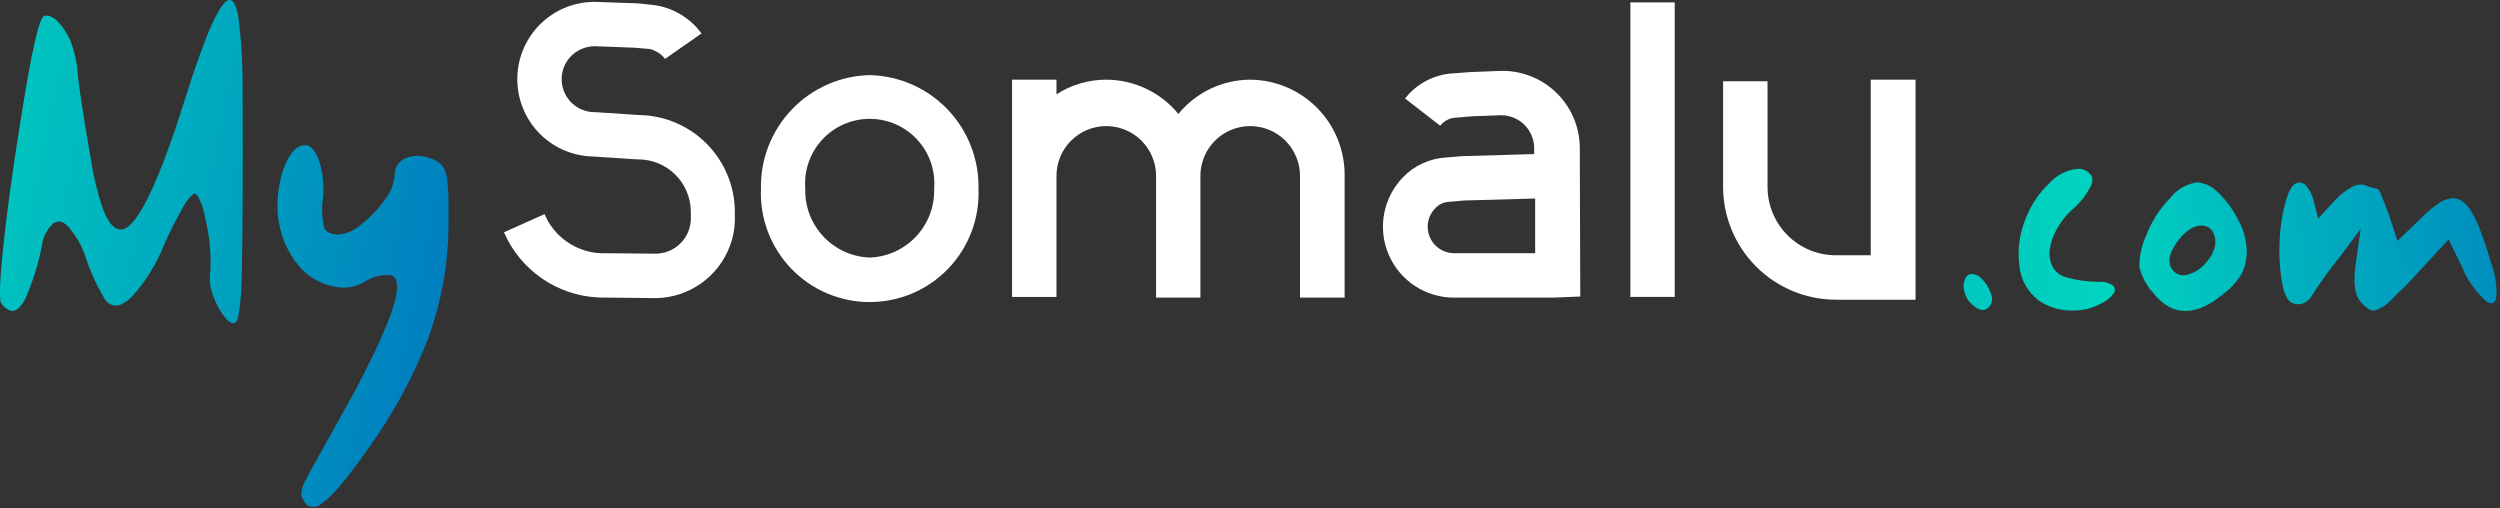
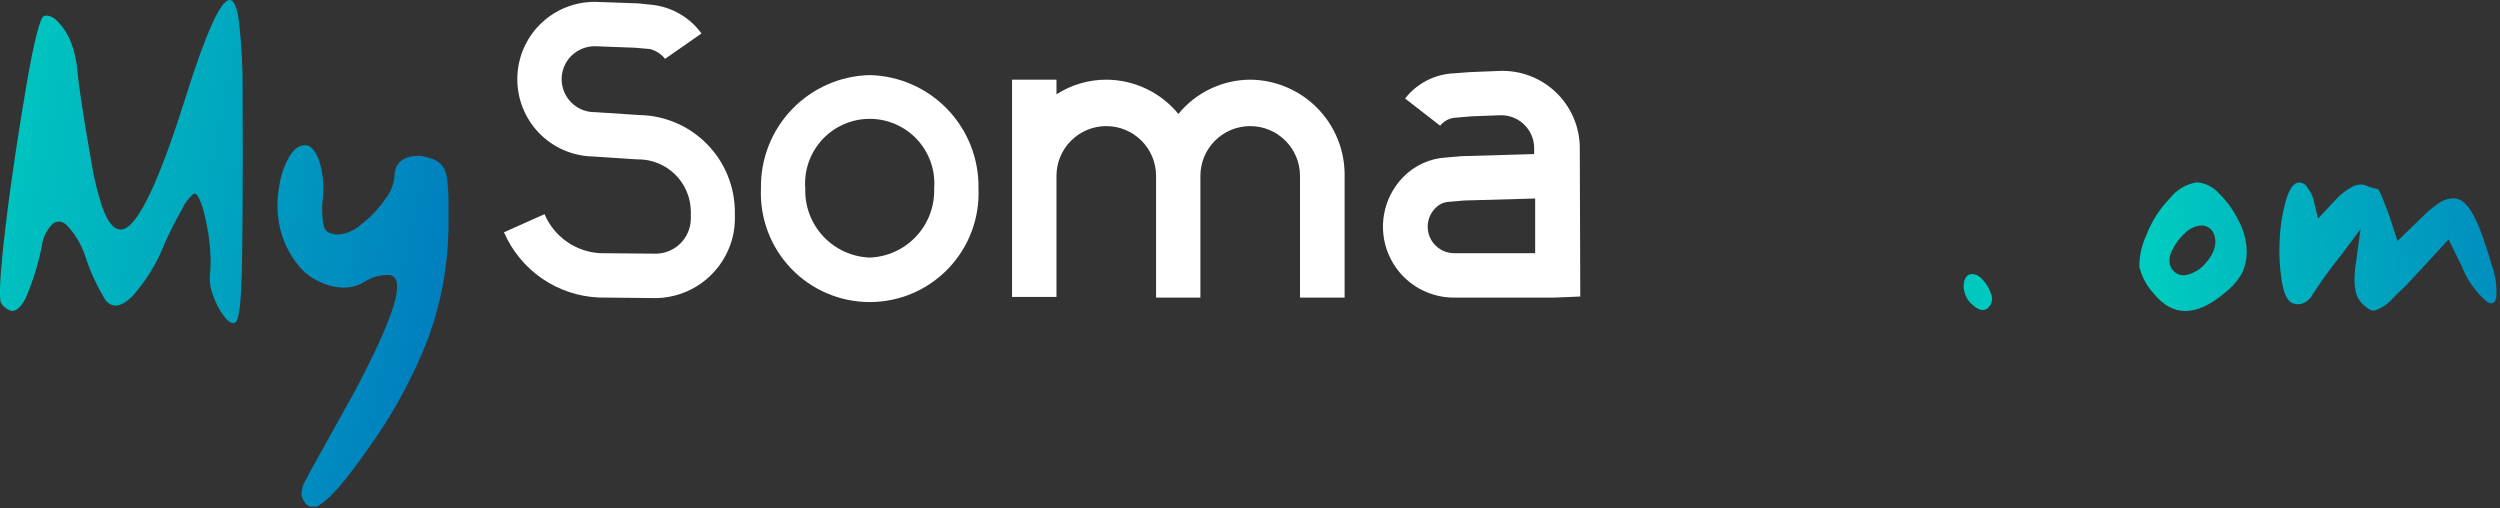
<svg xmlns="http://www.w3.org/2000/svg" width="251" height="51" viewBox="0 0 251 51" fill="none">
  <rect x="0" y="0" width="251" height="51" fill="#333333" stroke="none" />
  <g clip-path="url(#clip0_101_5)">
    <path d="M199.06 28.09C199.424 28.469 199.701 28.923 199.87 29.42C199.952 29.602 199.996 29.8 200 30C199.997 30.2 199.953 30.398 199.87 30.58C199.39 31.36 198.72 31.29 197.87 30.45C197.538 30.124 197.312 29.706 197.22 29.25C197.1 28.849 197.121 28.418 197.28 28.03C197.333 27.878 197.431 27.746 197.56 27.65C197.685 27.56 197.836 27.511 197.99 27.51C198.203 27.522 198.411 27.58 198.6 27.68C198.777 27.787 198.933 27.926 199.06 28.09Z" fill="url(#paint0_linear_101_5)" />
-     <path d="M209.12 17C209.91 17.31 210.21 17.78 210.03 18.43C209.573 19.448 208.889 20.348 208.03 21.06C207.385 21.65 206.847 22.347 206.44 23.12C206.091 23.755 205.867 24.451 205.78 25.17C205.718 25.756 205.84 26.347 206.13 26.86C206.276 27.106 206.47 27.32 206.7 27.49C206.931 27.659 207.192 27.782 207.47 27.85C208.535 28.145 209.635 28.296 210.74 28.3C211.214 28.258 211.689 28.374 212.09 28.63C212.153 28.676 212.208 28.734 212.25 28.8C212.282 28.87 212.306 28.944 212.32 29.02C212.335 29.096 212.335 29.174 212.32 29.25C212.296 29.326 212.258 29.397 212.21 29.46C211.893 29.893 211.469 30.238 210.98 30.46C209.996 30.997 208.879 31.244 207.76 31.17C206.663 31.133 205.599 30.786 204.69 30.17C204.146 29.76 203.692 29.242 203.359 28.648C203.025 28.054 202.817 27.398 202.75 26.72C202.53 25.063 202.762 23.377 203.42 21.84C203.94 20.528 204.743 19.347 205.77 18.38C206.503 17.563 207.517 17.052 208.61 16.95C208.782 16.939 208.954 16.956 209.12 17Z" fill="url(#paint1_linear_101_5)" />
-     <path d="M222.75 19.38C223.568 20.18 224.244 21.113 224.75 22.14C225.252 23.063 225.533 24.09 225.57 25.14C225.595 25.934 225.43 26.722 225.09 27.44C224.64 28.218 224.038 28.898 223.32 29.44C220.48 31.82 218.11 31.82 216.21 29.44C215.518 28.689 215.029 27.773 214.79 26.78C214.79 25.681 215.032 24.595 215.5 23.6C216.022 22.23 216.818 20.981 217.84 19.93C218.509 19.059 219.486 18.476 220.57 18.3C221.406 18.374 222.184 18.759 222.75 19.38ZM219.47 23.31C218.923 23.781 218.474 24.355 218.15 25C218.01 25.235 217.912 25.492 217.86 25.76C217.805 26.027 217.805 26.303 217.86 26.57C217.942 26.898 218.138 27.185 218.413 27.381C218.688 27.577 219.024 27.669 219.36 27.64C220.241 27.481 221.028 26.991 221.56 26.27C221.977 25.818 222.264 25.262 222.39 24.66C222.435 24.415 222.435 24.165 222.39 23.92C222.357 23.675 222.271 23.44 222.14 23.23C222.013 23.037 221.837 22.882 221.63 22.78C221.425 22.678 221.198 22.63 220.97 22.64C220.41 22.693 219.883 22.929 219.47 23.31Z" fill="url(#paint2_linear_101_5)" />
+     <path d="M222.75 19.38C223.568 20.18 224.244 21.113 224.75 22.14C225.252 23.063 225.533 24.09 225.57 25.14C225.595 25.934 225.43 26.722 225.09 27.44C224.64 28.218 224.038 28.898 223.32 29.44C220.48 31.82 218.11 31.82 216.21 29.44C215.518 28.689 215.029 27.773 214.79 26.78C214.79 25.681 215.032 24.595 215.5 23.6C216.022 22.23 216.818 20.981 217.84 19.93C218.509 19.059 219.486 18.476 220.57 18.3C221.406 18.374 222.184 18.759 222.75 19.38ZM219.47 23.31C218.923 23.781 218.474 24.355 218.15 25C218.01 25.235 217.912 25.492 217.86 25.76C217.805 26.027 217.805 26.303 217.86 26.57C217.942 26.898 218.138 27.185 218.413 27.381C218.688 27.577 219.024 27.669 219.36 27.64C220.241 27.481 221.028 26.991 221.56 26.27C221.977 25.818 222.264 25.262 222.39 24.66C222.435 24.415 222.435 24.165 222.39 23.92C222.357 23.675 222.271 23.44 222.14 23.23C222.013 23.037 221.837 22.882 221.63 22.78C221.425 22.678 221.198 22.63 220.97 22.64C220.41 22.693 219.883 22.929 219.47 23.31" fill="url(#paint2_linear_101_5)" />
    <path d="M231.67 18.84C231.969 19.216 232.18 19.653 232.29 20.12L232.74 21.94L234.5 20.05C234.95 19.548 235.485 19.128 236.08 18.81C236.267 18.684 236.478 18.599 236.7 18.56C236.922 18.52 237.148 18.52 237.37 18.56C237.806 18.751 238.262 18.892 238.73 18.98C238.803 18.98 238.943 19.24 239.15 19.76C239.36 20.28 239.6 20.88 239.86 21.59L240.71 24.19L243.19 21.79C243.673 21.301 244.198 20.856 244.76 20.46C245.146 20.175 245.596 19.989 246.07 19.92C246.458 19.869 246.851 19.958 247.18 20.17C247.588 20.485 247.928 20.88 248.18 21.33C248.562 21.987 248.877 22.68 249.12 23.4C249.43 24.2 249.77 25.22 250.12 26.45C250.528 27.528 250.702 28.68 250.63 29.83C250.51 30.45 250.19 30.61 249.69 30.3C248.569 29.334 247.7 28.108 247.16 26.73L245.84 24.04L242.48 27.68C241.92 28.28 241.48 28.77 241.06 29.14C240.64 29.51 240.35 29.86 240.06 30.14C239.805 30.399 239.519 30.628 239.21 30.82C239.002 30.932 238.789 31.032 238.57 31.12C238.482 31.16 238.387 31.18 238.29 31.18C238.19 31.18 238.091 31.16 238 31.12C237.827 31.029 237.663 30.922 237.51 30.8C237.301 30.633 237.113 30.442 236.95 30.23C236.36 29.52 236.24 28.14 236.58 26.07L237 23L235 25.68C233.979 26.934 233.031 28.247 232.16 29.61C231.963 29.977 231.65 30.269 231.27 30.44C231.096 30.513 230.909 30.55 230.72 30.55C230.531 30.55 230.344 30.513 230.17 30.44C229.67 30.24 229.3 29.5 229.09 28.21C228.87 26.848 228.8 25.467 228.88 24.09C228.934 22.736 229.149 21.393 229.52 20.09C229.87 18.91 230.31 18.32 230.83 18.32C231.002 18.328 231.17 18.376 231.32 18.46C231.468 18.554 231.589 18.685 231.67 18.84Z" fill="url(#paint3_linear_101_5)" />
-     <path d="M187.82 8V25.63H184.32C182.501 25.63 180.756 24.907 179.469 23.621C178.183 22.334 177.46 20.589 177.46 18.77V8.16H173V18.77C173.005 21.771 174.2 24.647 176.321 26.769C178.443 28.89 181.319 30.085 184.32 30.09H192.32V8H187.82Z" fill="white" />
    <path d="M125.54 8C124.155 8.003 122.789 8.313 121.539 8.908C120.288 9.503 119.186 10.368 118.31 11.44C117.432 10.368 116.327 9.503 115.075 8.909C113.824 8.314 112.456 8.004 111.07 8C109.297 7.999 107.561 8.509 106.07 9.47V8H101.61V29.81H106.07V17.66C106.07 16.334 106.597 15.062 107.534 14.124C108.472 13.187 109.744 12.66 111.07 12.66C112.396 12.66 113.668 13.187 114.606 14.124C115.543 15.062 116.07 16.334 116.07 17.66V29.88H120.52V17.66C120.52 16.334 121.047 15.062 121.984 14.124C122.922 13.187 124.194 12.66 125.52 12.66C126.846 12.66 128.118 13.187 129.056 14.124C129.993 15.062 130.52 16.334 130.52 17.66V29.88H135V17.66C135.015 16.404 134.781 15.158 134.313 13.992C133.846 12.827 133.152 11.765 132.274 10.868C131.395 9.97 130.348 9.255 129.192 8.763C128.037 8.271 126.796 8.012 125.54 8Z" fill="white" />
    <path d="M87.32 7.54C84.364 7.608 81.554 8.845 79.508 10.98C77.461 13.115 76.344 15.973 76.4 18.93C76.337 20.403 76.573 21.874 77.093 23.254C77.613 24.634 78.408 25.894 79.428 26.959C80.448 28.024 81.673 28.871 83.029 29.45C84.386 30.029 85.845 30.327 87.32 30.327C88.795 30.327 90.254 30.029 91.611 29.45C92.967 28.871 94.192 28.024 95.212 26.959C96.233 25.894 97.027 24.634 97.547 23.254C98.067 21.874 98.303 20.403 98.24 18.93C98.296 15.973 97.179 13.115 95.132 10.98C93.086 8.845 90.276 7.608 87.32 7.54ZM87.32 25.86C85.544 25.795 83.867 25.029 82.655 23.73C81.442 22.432 80.793 20.706 80.85 18.93C80.78 18.038 80.895 17.14 81.188 16.294C81.481 15.449 81.947 14.673 82.554 14.015C83.162 13.358 83.899 12.834 84.719 12.475C85.539 12.116 86.425 11.931 87.32 11.931C88.215 11.931 89.101 12.116 89.921 12.475C90.741 12.834 91.478 13.358 92.086 14.015C92.693 14.673 93.159 15.449 93.452 16.294C93.745 17.14 93.86 18.038 93.79 18.93C93.847 20.706 93.198 22.432 91.985 23.73C90.773 25.029 89.096 25.795 87.32 25.86Z" fill="white" />
    <path d="M64.16 11.55L59.75 11.26H59.64C58.986 11.248 58.349 11.043 57.812 10.669C57.274 10.296 56.86 9.772 56.62 9.163C56.38 8.554 56.326 7.888 56.465 7.248C56.604 6.609 56.929 6.025 57.4 5.57C58.026 4.974 58.856 4.641 59.72 4.64L63.72 4.79L65.1 4.91H65.21C65.828 5.057 66.379 5.409 66.77 5.91L70.43 3.36C69.846 2.556 69.098 1.884 68.237 1.388C67.375 0.891 66.419 0.582 65.43 0.48L64.08 0.34L59.84 0.19C58.821 0.17 57.807 0.352 56.858 0.724C55.909 1.097 55.042 1.653 54.309 2.361C53.575 3.068 52.988 3.914 52.581 4.849C52.175 5.784 51.957 6.791 51.94 7.81C51.9 9.859 52.672 11.84 54.089 13.321C55.506 14.801 57.451 15.66 59.5 15.71L63.94 16H64.08C65.472 16 66.807 16.549 67.796 17.529C68.785 18.508 69.347 19.838 69.36 21.23V22.01C69.337 22.922 68.964 23.791 68.318 24.435C67.672 25.079 66.802 25.45 65.89 25.47L60.26 25.42C59.054 25.356 57.891 24.955 56.903 24.262C55.914 23.569 55.141 22.612 54.67 21.5L50.6 23.32C51.413 25.199 52.739 26.81 54.427 27.968C56.114 29.127 58.095 29.786 60.14 29.87L65.91 29.93C67.53 29.895 69.101 29.372 70.419 28.43C71.738 27.488 72.742 26.171 73.3 24.65C73.594 23.858 73.756 23.024 73.78 22.18V21.38V21.28C73.775 18.72 72.763 16.265 70.963 14.444C69.163 12.624 66.72 11.584 64.16 11.55Z" fill="white" />
    <path d="M150.57 7.12L147.57 7.24L146 7.36C145.043 7.397 144.107 7.643 143.255 8.08C142.404 8.517 141.658 9.135 141.07 9.89L144.59 12.62C144.785 12.375 145.031 12.176 145.31 12.036C145.59 11.896 145.897 11.819 146.21 11.81L147.71 11.68L150.66 11.57H150.72C151.582 11.57 152.411 11.906 153.029 12.508C153.647 13.109 154.006 13.928 154.03 14.79V15.47L146.73 15.68L145.22 15.81C143.562 15.896 141.999 16.611 140.85 17.81C139.876 18.817 139.221 20.089 138.966 21.466C138.712 22.844 138.869 24.266 139.419 25.554C139.969 26.843 140.886 27.94 142.057 28.71C143.227 29.479 144.599 29.886 146 29.88H156L158.66 29.77L158.61 14.77C158.596 13.736 158.376 12.716 157.962 11.768C157.548 10.821 156.949 9.966 156.2 9.253C155.451 8.54 154.567 7.985 153.6 7.618C152.633 7.252 151.603 7.083 150.57 7.12ZM151.68 25.42H146C145.294 25.42 144.618 25.14 144.119 24.641C143.62 24.142 143.34 23.465 143.34 22.76C143.339 22.414 143.406 22.072 143.538 21.753C143.671 21.433 143.865 21.144 144.11 20.9L144 20.79L144.11 20.9C144.289 20.706 144.506 20.55 144.746 20.44C144.986 20.33 145.246 20.269 145.51 20.26L147 20.13L154.13 19.93V25.42H151.68Z" fill="white" />
-     <path d="M168.14 0.24H163.69V29.81H168.14V0.24Z" fill="white" />
    <path d="M6.94 22.87C7.672 23.71 8.227 24.69 8.57 25.75C9.066 27.273 9.737 28.732 10.57 30.1C10.747 30.356 11.003 30.546 11.3 30.64C11.86 30.8 12.54 30.5 13.3 29.73C14.671 28.191 15.758 26.42 16.51 24.5C17.02 23.333 17.595 22.194 18.23 21.09C18.508 20.461 18.921 19.901 19.44 19.45C19.46 19.44 19.483 19.435 19.505 19.435C19.527 19.435 19.55 19.44 19.57 19.45C19.7 19.45 19.83 19.63 19.97 19.9C20.204 20.363 20.378 20.854 20.49 21.36C20.64 21.96 20.79 22.65 20.91 23.42C21.028 24.155 21.101 24.896 21.13 25.64C21.163 26.287 21.147 26.936 21.08 27.58C21.02 28.321 21.14 29.066 21.43 29.75C21.691 30.514 22.079 31.227 22.58 31.86C22.752 32.115 22.996 32.313 23.28 32.43C23.346 32.444 23.414 32.444 23.48 32.43C23.549 32.418 23.613 32.391 23.67 32.35C23.98 32.1 24.21 30.42 24.28 27.3C24.35 24.18 24.4 18.2 24.36 9.37C24.388 7.012 24.271 4.654 24.01 2.31C23.85 0.9 23.55 0.14 23.15 0H23.05C22.15 0 20.653 3.333 18.56 10C15.98 18.18 13.93 22.513 12.41 23C12.224 23.055 12.026 23.055 11.84 23C11.26 22.83 10.73 22.09 10.26 20.76C9.761 19.254 9.39 17.708 9.15 16.14C8.34 11.52 7.89 8.53 7.78 7.14C7.694 6.112 7.462 5.102 7.09 4.14C6.783 3.392 6.335 2.709 5.77 2.13C5.557 1.902 5.293 1.728 5 1.62C4.803 1.55 4.587 1.55 4.39 1.62C4.03 1.78 3.39 4.18 2.61 8.81C1.83 13.44 1.1 18.13 0.55 22.81C-1.49012e-05 27.49 -0.15 30.09 0.13 30.46C0.346 30.786 0.656 31.037 1.02 31.18C1.56 31.33 2.02 30.94 2.54 30.01C3.285 28.306 3.842 26.525 4.2 24.7C4.299 23.837 4.699 23.037 5.33 22.44C5.45 22.349 5.591 22.291 5.74 22.27C5.881 22.235 6.029 22.235 6.17 22.27C6.476 22.397 6.742 22.604 6.94 22.87Z" fill="url(#paint4_linear_101_5)" />
    <path d="M32.22 50.59C33.22 50 34.82 48.11 37.03 44.95C39.498 41.526 41.514 37.799 43.03 33.86C44.302 30.35 44.978 26.653 45.03 22.92C45.03 21.76 45.03 20.81 45.03 20.1C45.03 19.39 44.97 18.78 44.92 18.25C44.898 17.82 44.8 17.396 44.63 17C44.5 16.749 44.324 16.525 44.11 16.34C43.872 16.152 43.6 16.009 43.31 15.92L42.97 15.82C42.226 15.568 41.417 15.593 40.69 15.89C40.354 16.039 40.072 16.287 39.88 16.6C39.691 16.916 39.6 17.282 39.62 17.65C39.531 18.537 39.183 19.379 38.62 20.07C37.956 21.012 37.154 21.848 36.24 22.55C35.611 23.119 34.815 23.47 33.97 23.55C33.74 23.552 33.51 23.518 33.29 23.45C33.126 23.416 32.972 23.344 32.84 23.24C32.712 23.13 32.61 22.993 32.54 22.84C32.319 21.855 32.282 20.838 32.43 19.84C32.555 18.544 32.409 17.236 32 16C31.68 15.21 31.29 14.72 30.82 14.59C30.724 14.57 30.626 14.57 30.53 14.59C30.05 14.59 29.58 14.92 29.13 15.59C28.592 16.479 28.232 17.464 28.07 18.49C27.859 19.512 27.801 20.561 27.9 21.6C27.991 22.571 28.23 23.522 28.61 24.42C28.969 25.253 29.443 26.03 30.02 26.73C30.566 27.37 31.241 27.888 32 28.25C32.689 28.599 33.44 28.81 34.21 28.87C35.027 28.93 35.842 28.741 36.55 28.33C37.328 27.8 38.262 27.55 39.2 27.62C39.63 27.74 39.85 28.09 39.87 28.67C39.937 30.29 38.51 33.847 35.59 39.34C34.93 40.51 34.08 42.05 33 44C31.92 45.95 31.15 47.28 30.74 48.12C30.417 48.612 30.253 49.192 30.27 49.78C30.5 50.41 30.8 50.78 31.18 50.89C31.365 50.925 31.555 50.925 31.74 50.89C31.922 50.83 32.086 50.727 32.22 50.59Z" fill="url(#paint5_linear_101_5)" />
  </g>
  <defs>
    <linearGradient id="paint0_linear_101_5" x1="-6.34" y1="43.24" x2="280.7" y2="23.73" gradientUnits="userSpaceOnUse">
      <stop stop-color="#00D5BF" />
      <stop offset="0.27" stop-color="#0065BF" />
      <stop offset="0.77" stop-color="#00D5BF" />
      <stop offset="1" stop-color="#0065BF" />
    </linearGradient>
    <linearGradient id="paint1_linear_101_5" x1="-8.77" y1="38.82" x2="278.26" y2="19.31" gradientUnits="userSpaceOnUse">
      <stop stop-color="#00D5BF" />
      <stop offset="0.27" stop-color="#0065BF" />
      <stop offset="0.77" stop-color="#00D5BF" />
      <stop offset="1" stop-color="#0065BF" />
    </linearGradient>
    <linearGradient id="paint2_linear_101_5" x1="-10.8" y1="40.4" x2="276.24" y2="20.89" gradientUnits="userSpaceOnUse">
      <stop stop-color="#00D5BF" />
      <stop offset="0.27" stop-color="#0065BF" />
      <stop offset="0.77" stop-color="#00D5BF" />
      <stop offset="1" stop-color="#0065BF" />
    </linearGradient>
    <linearGradient id="paint3_linear_101_5" x1="-12.14" y1="41.59" x2="274.89" y2="22.08" gradientUnits="userSpaceOnUse">
      <stop stop-color="#00D5BF" />
      <stop offset="0.27" stop-color="#0065BF" />
      <stop offset="0.77" stop-color="#00D5BF" />
      <stop offset="1" stop-color="#0065BF" />
    </linearGradient>
    <linearGradient id="paint4_linear_101_5" x1="-10.47" y1="10.575" x2="273.362" y2="69.964" gradientUnits="userSpaceOnUse">
      <stop stop-color="#00D5BF" />
      <stop offset="0.27" stop-color="#0065BF" />
      <stop offset="0.77" stop-color="#00D5BF" />
      <stop offset="1" stop-color="#0065BF" />
    </linearGradient>
    <linearGradient id="paint5_linear_101_5" x1="-15.633" y1="21.896" x2="268.187" y2="81.292" gradientUnits="userSpaceOnUse">
      <stop stop-color="#00D5BF" />
      <stop offset="0.27" stop-color="#0065BF" />
      <stop offset="0.77" stop-color="#00D5BF" />
      <stop offset="1" stop-color="#0065BF" />
    </linearGradient>
    <clipPath id="clip0_101_5">
      <rect width="250.66" height="50.86" fill="white" />
    </clipPath>
  </defs>
</svg>